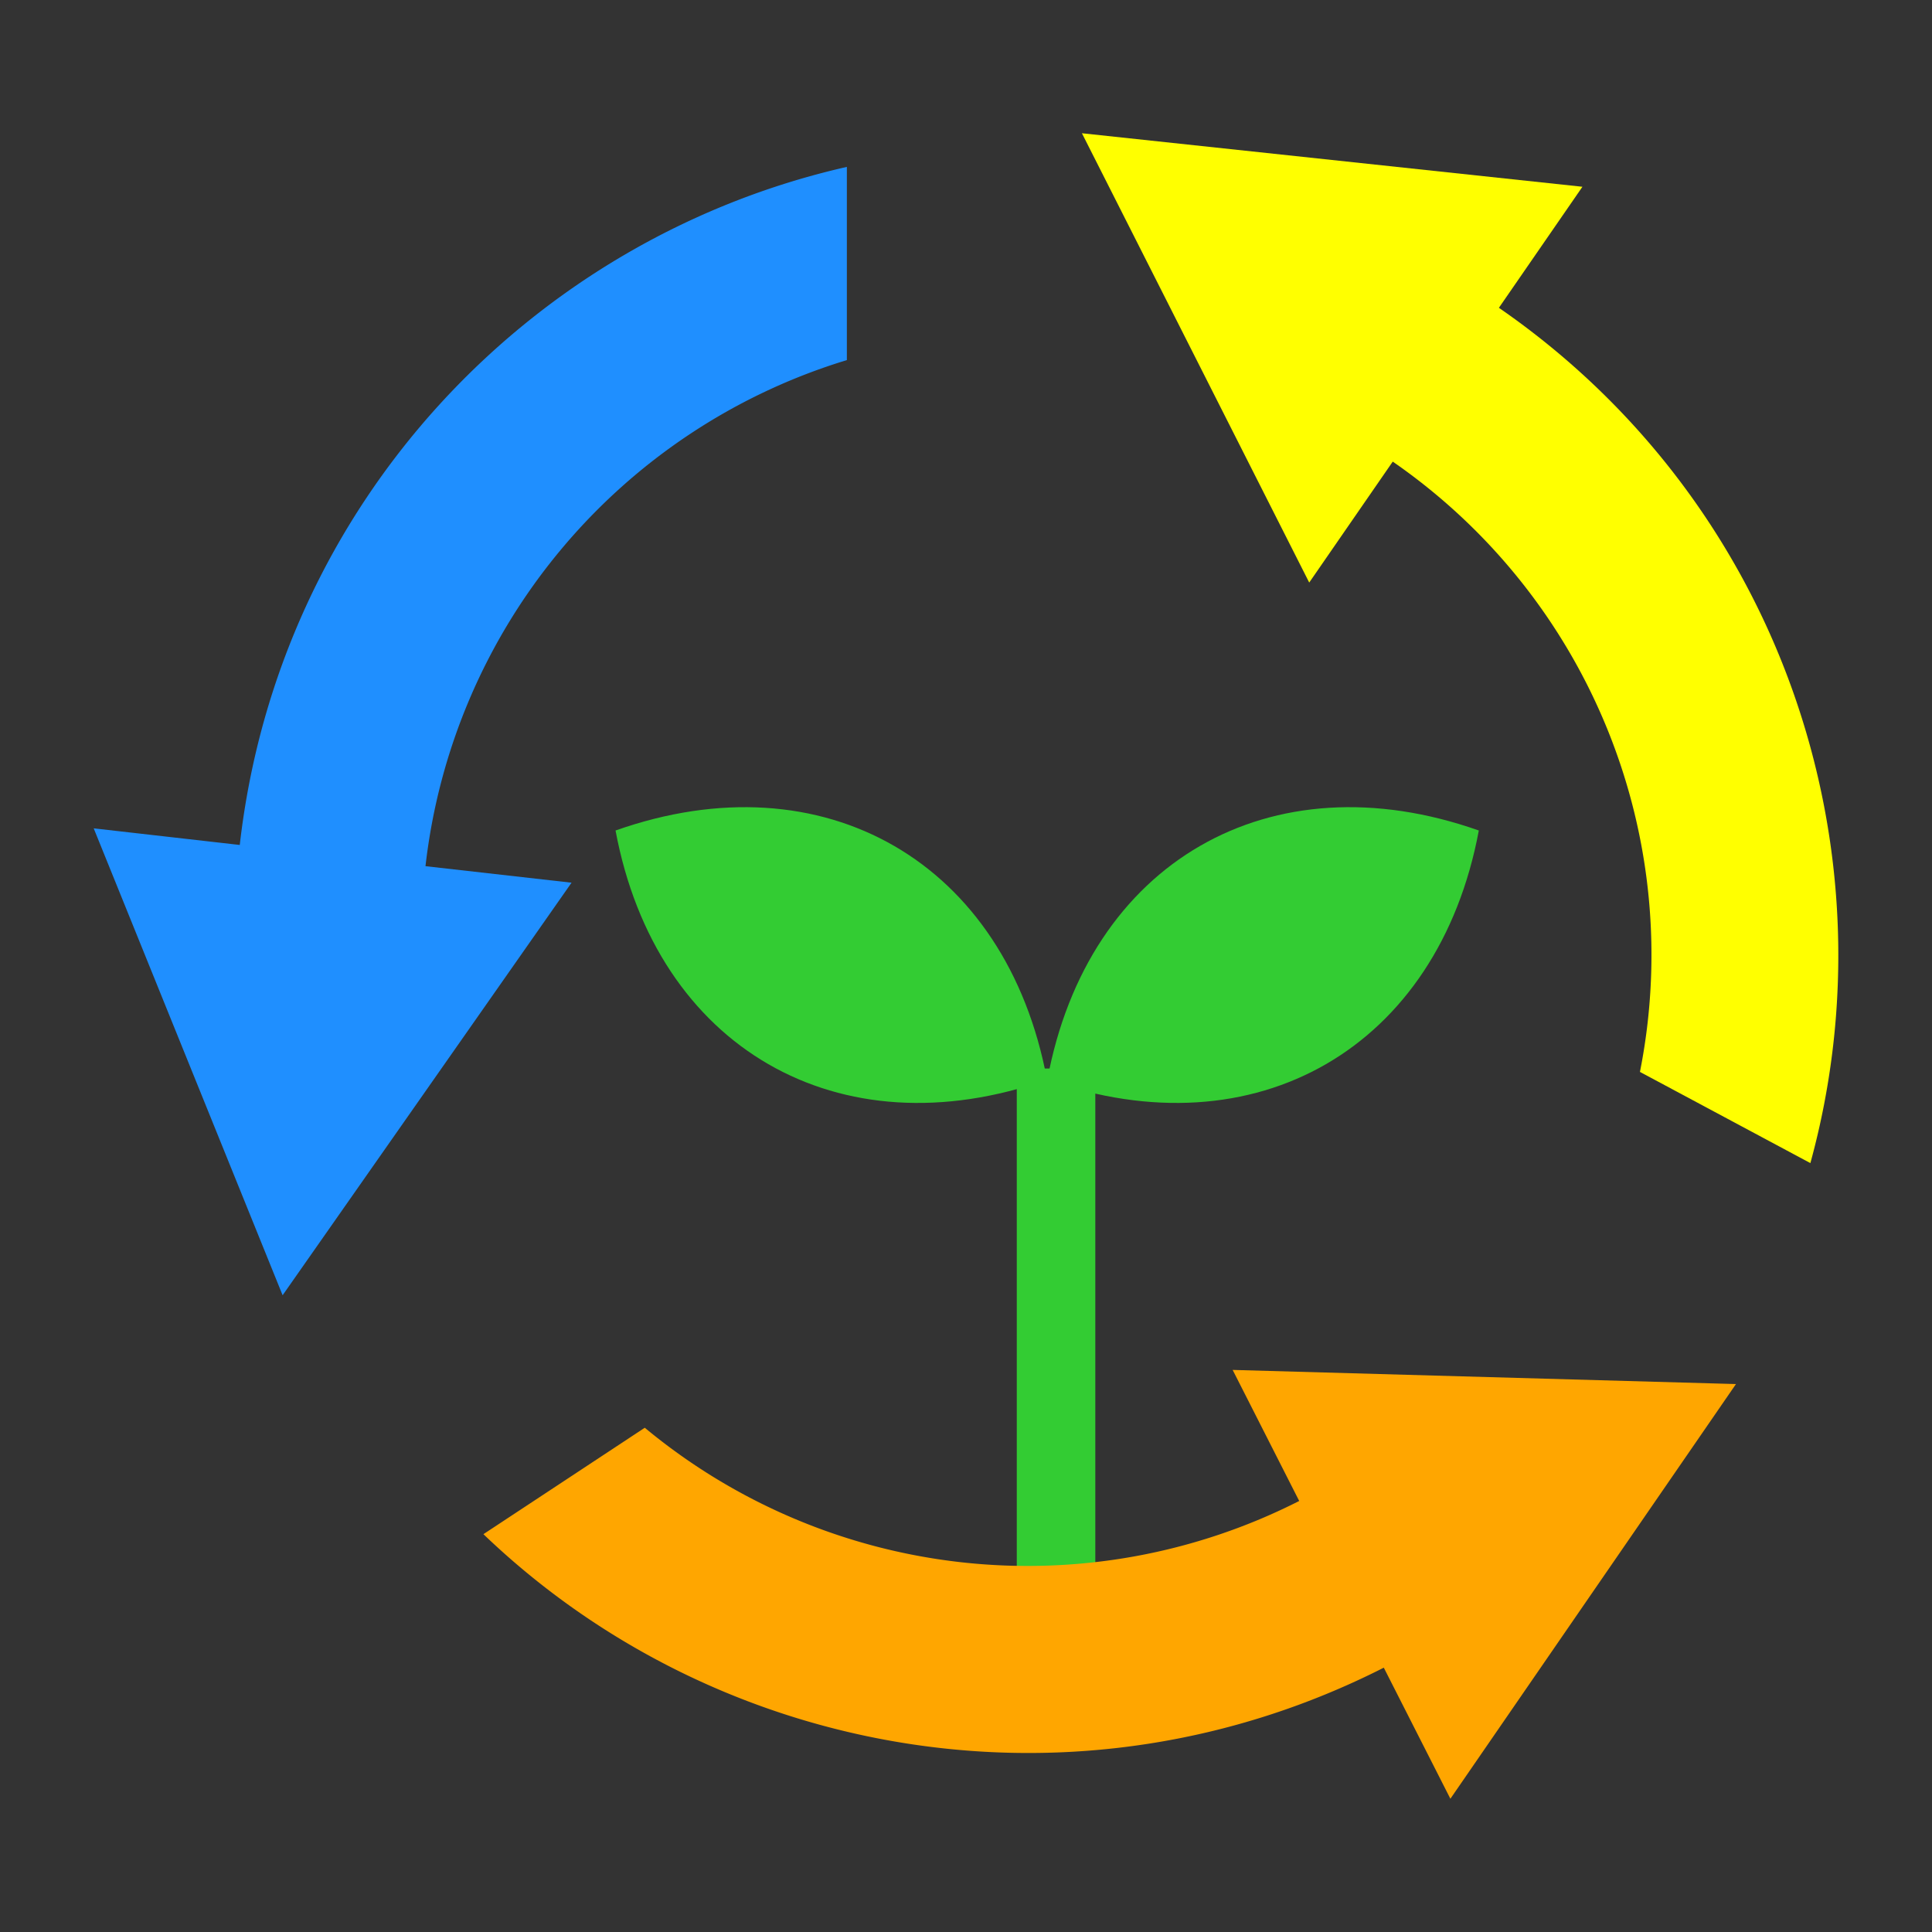
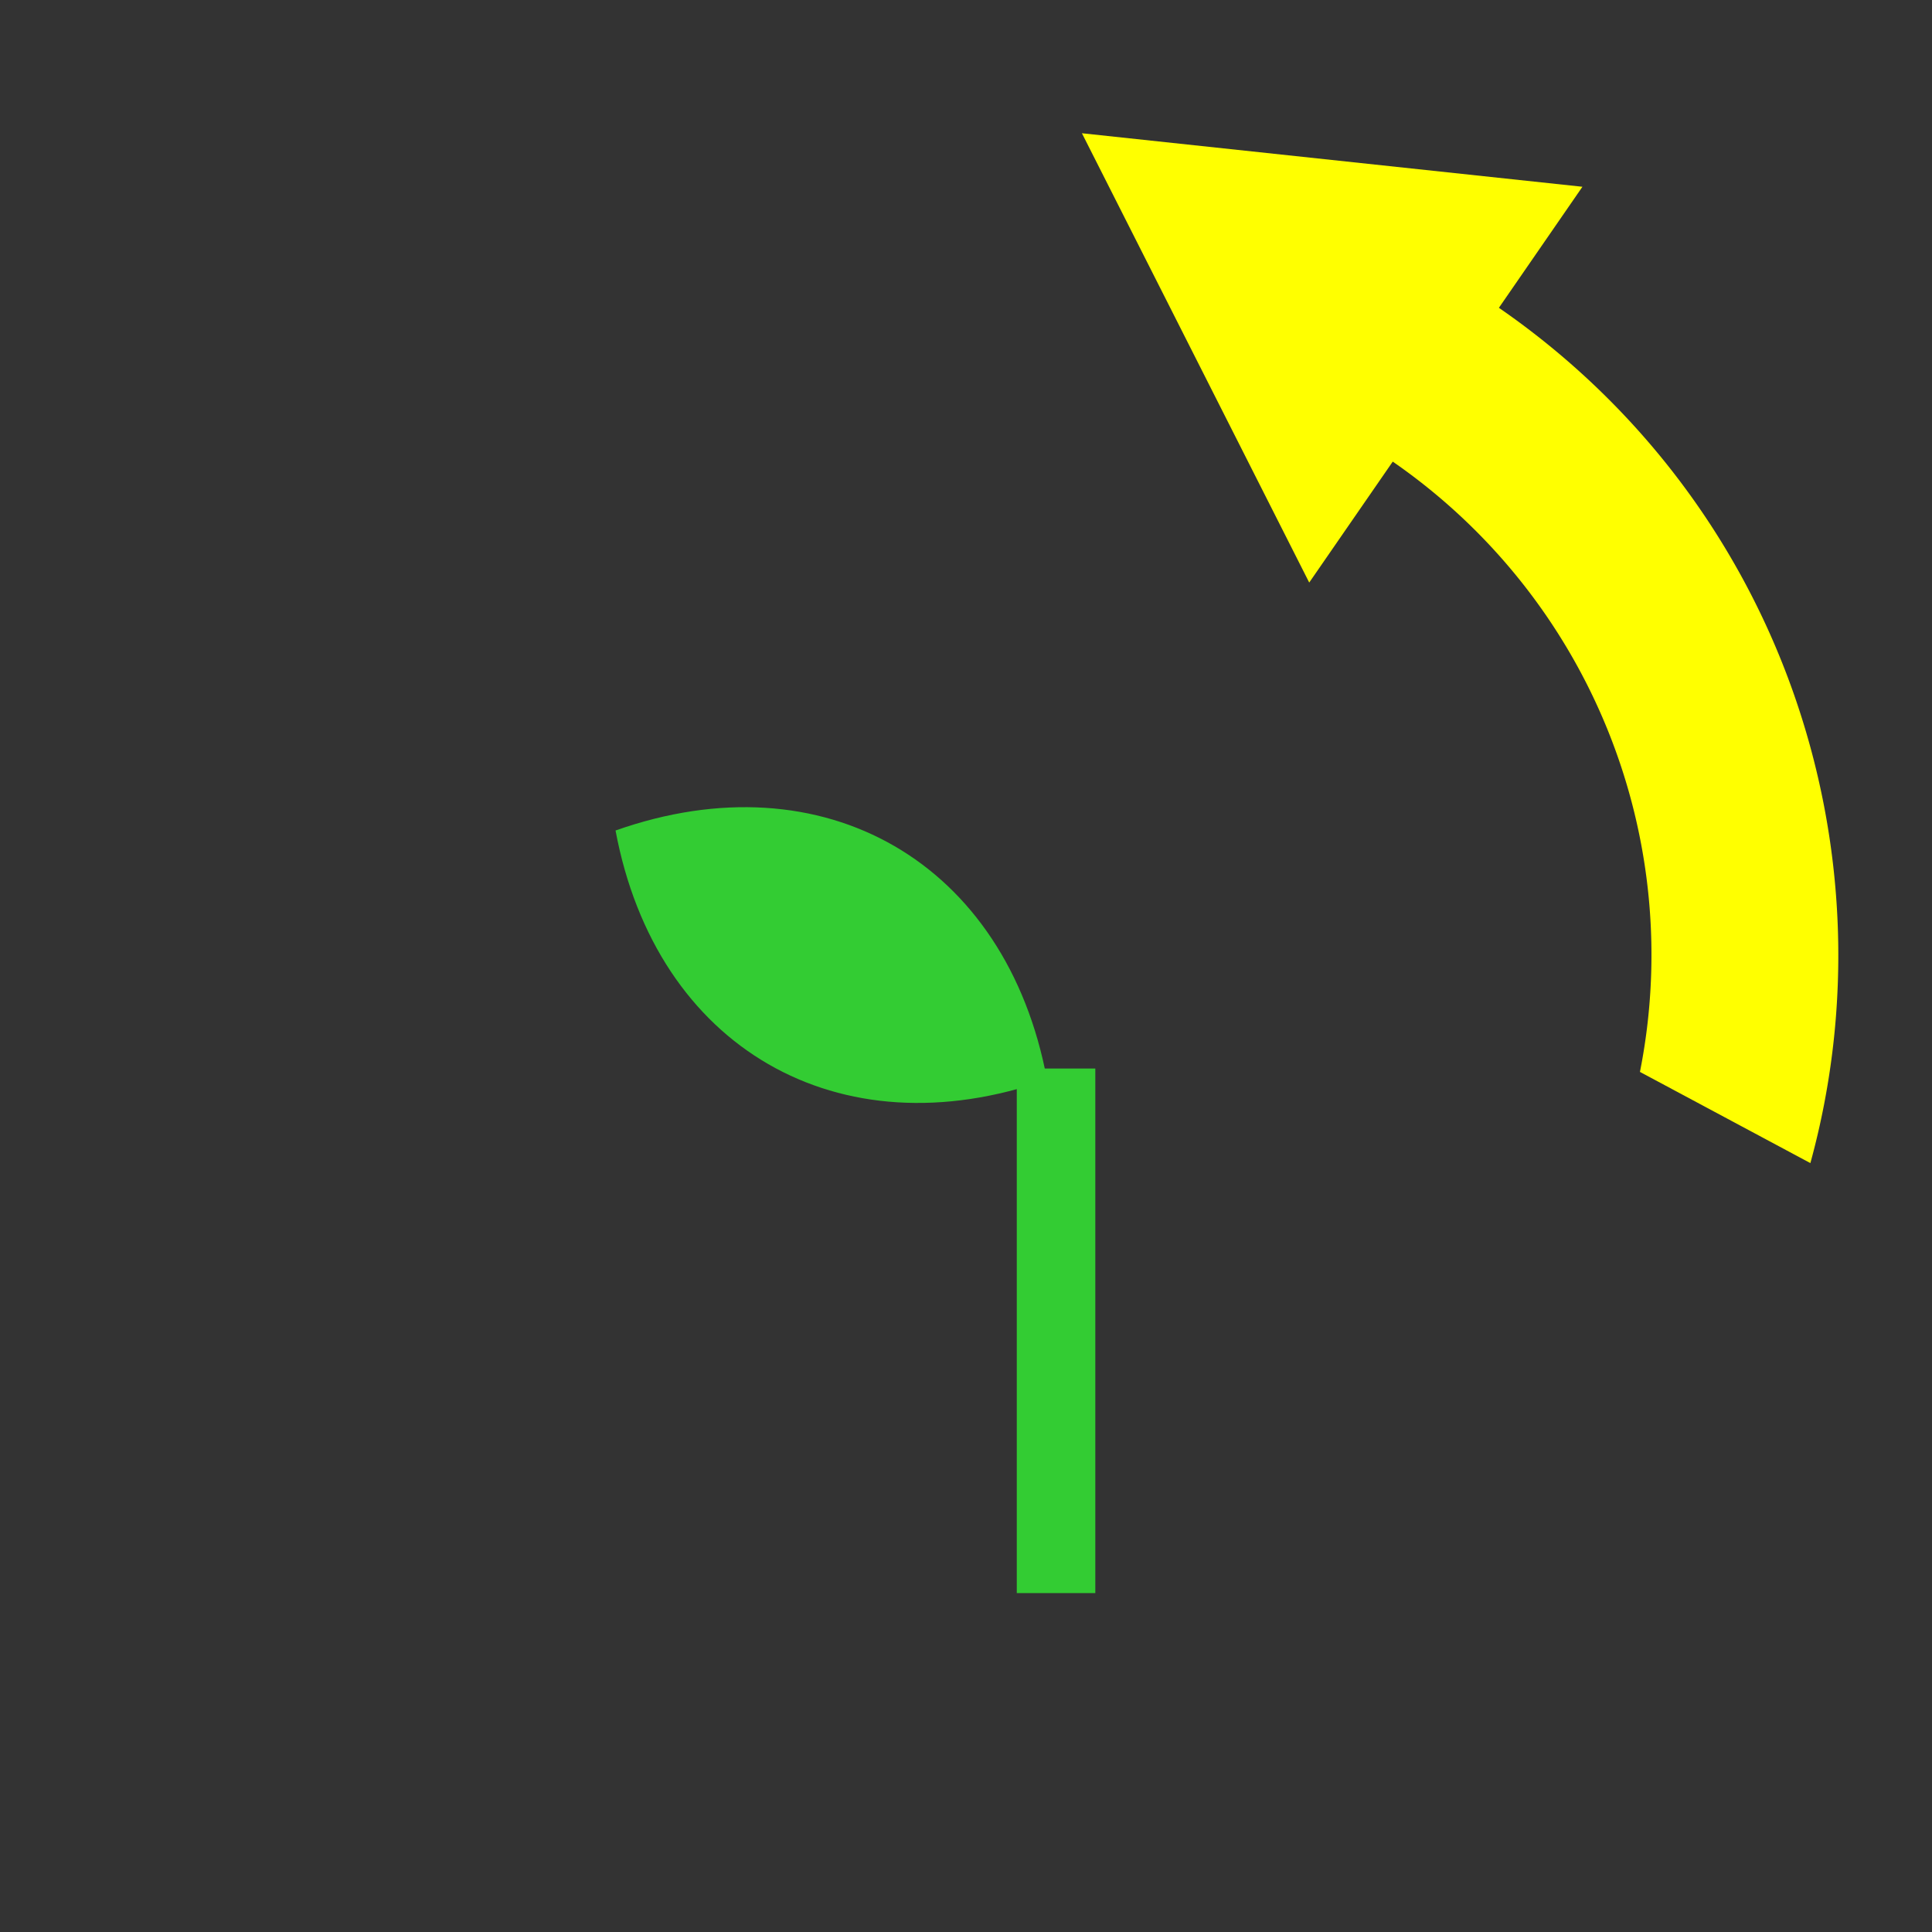
<svg xmlns="http://www.w3.org/2000/svg" id="Capa_1" data-name="Capa 1" viewBox="0 0 600 600">
  <rect x="0" y="0" width="600" height="600" fill="#333333" stroke="none" />
  <defs>
    <style>.cls-1,.cls-2{fill:#3c3;}.cls-1,.cls-3,.cls-4,.cls-5{fill-rule:evenodd;}.cls-3{fill:#1f8fff;}.cls-4{fill:#ffa600;}.cls-5{fill:#ff0;}</style>
  </defs>
  <path class="cls-1" d="M191.16,257.92c12.61,67.5,69.28,100.21,134,77.38-12.61-67.53-69.28-100.24-134-77.38Z" />
-   <path class="cls-1" d="M325.21,335.3c64.77,22.83,121.44-9.88,134.05-77.38-64.77-22.86-121.44,9.85-134,77.38Z" />
  <rect class="cls-2" x="315.77" y="331.84" width="24.39" height="162.91" />
-   <path class="cls-3" d="M263,111.83v-60C164.63,74.16,86.52,156.47,74.46,262.41L29.1,257.25l58.67,145L177.5,274.13,132.14,269A186.27,186.27,0,0,1,263,111.83Z" />
-   <path class="cls-4" d="M200.24,443.4,170.8,462.82l-20.67,13.63c72.83,69.82,184.55,89.71,279.62,41.46l20.68,40.71,88.69-128.79-156.31-4.39,20.67,40.7A186.23,186.23,0,0,1,200.24,443.4Z" />
  <path class="cls-5" d="M509.3,332.89l31.1,16.64,21.83,11.68c26.71-97.29-9-205-96.73-265.62L491.44,58,336,41.38l70.59,139.54,25.94-37.56A186.23,186.23,0,0,1,509.3,332.89Z" />
</svg>